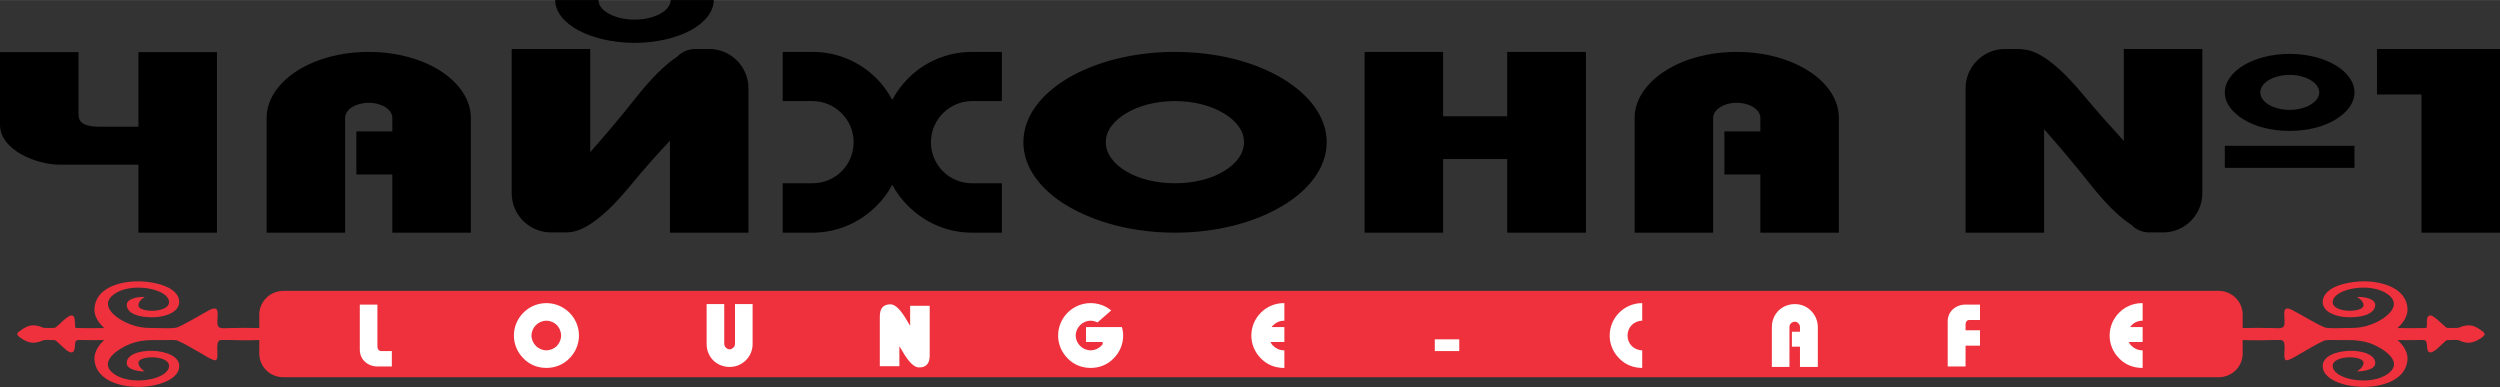
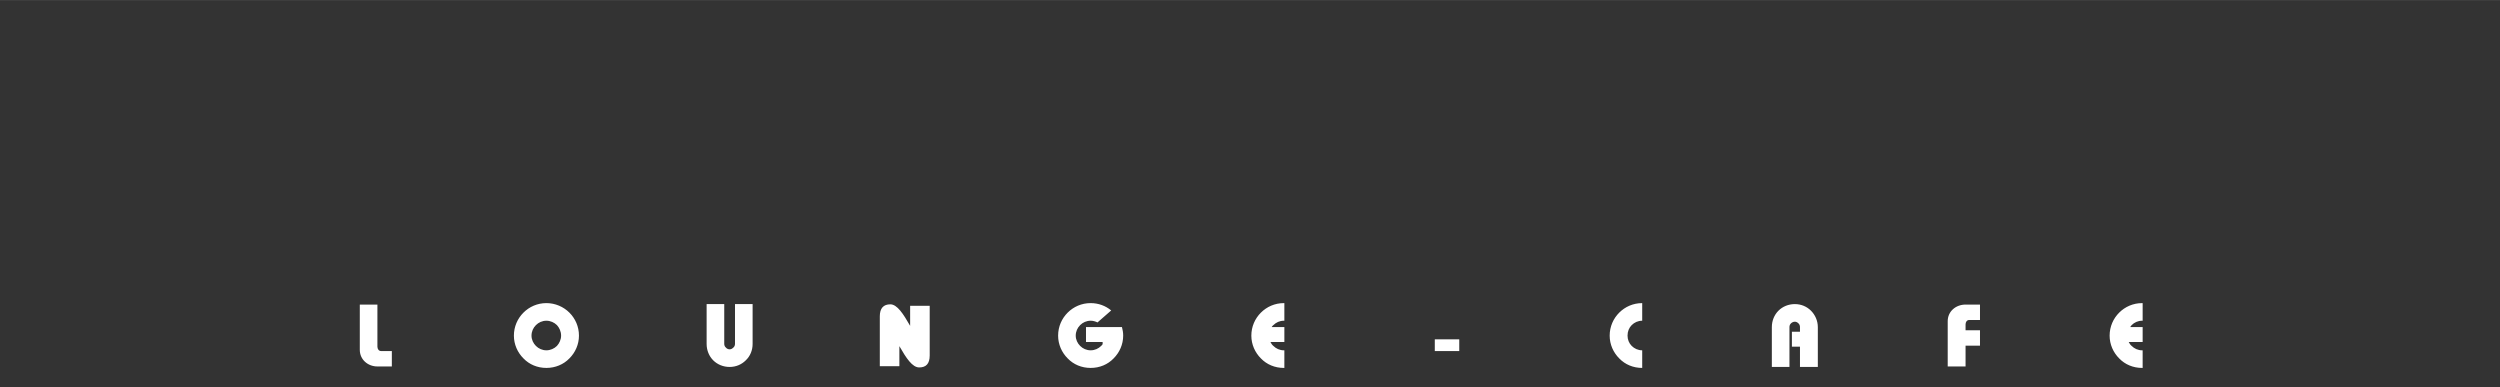
<svg xmlns="http://www.w3.org/2000/svg" xml:space="preserve" width="394px" height="61px" version="1.1" style="shape-rendering:geometricPrecision; text-rendering:geometricPrecision; image-rendering:optimizeQuality; fill-rule:evenodd; clip-rule:evenodd" viewBox="0 0 102.21 15.82">
  <rect x="0" y="0" width="102.21" height="15.82" fill="#333333" stroke="none" />
  <defs>
    <style type="text/css">
   
    .fil0 {fill:#EE313C}
    .fil2 {fill:black;fill-rule:nonzero}
    .fil1 {fill:white;fill-rule:nonzero}
   
  </style>
  </defs>
  <g id="Слой_x0020_1">
    <g id="_919238560">
-       <path class="fil0" d="M11.58 11.89l79.13 0c0.54,0 0.98,0.44 0.98,0.97l0 0.55c0.41,-0.01 0.82,-0.01 1.22,0 0.11,0 0.4,0.04 0.46,-0.07 0.13,-0.23 -0.2,-0.96 0.36,-0.66 0.26,0.13 1.18,0.69 1.38,0.72 0.18,0.03 0.55,0.01 0.75,0.01 0.51,0 0.79,-0.01 1.26,-0.22 0.56,-0.26 1.17,-0.81 0.36,-1.25 -0.74,-0.39 -2.1,-0.11 -2.11,0.41 0,0.45 1.23,0.44 1.26,0.14 0.01,-0.21 -0.27,-0.35 -0.27,-0.35 0.23,-0.02 0.73,0.05 0.75,0.31 0,0.53 -0.97,0.55 -1.33,0.5 -0.34,-0.05 -0.81,-0.2 -0.82,-0.61 0.03,-0.69 1.22,-0.85 1.73,-0.84 0.7,0.01 1.7,0.27 1.74,1.13 0.01,0.31 -0.19,0.58 -0.41,0.78 0.35,0 0.75,0.01 1.09,0 0.13,-0.01 0.1,0 0.11,-0.13 0,-0.09 0,-0.22 0.02,-0.3 0.08,-0.14 0.19,-0.08 0.29,-0.01 0.17,0.12 0.33,0.3 0.5,0.43 0.02,0.01 0.45,0.01 0.48,0 0.07,-0.02 0.11,-0.05 0.2,-0.07 0.3,-0.08 0.49,0 0.74,0.18 0.17,0.12 0.18,0.17 0,0.3 -0.31,0.21 -0.55,0.27 -0.9,0.11 -0.09,-0.04 -0.29,-0.02 -0.39,-0.02 -0.16,0 -0.13,0 -0.26,0.12 -0.08,0.07 -0.16,0.14 -0.23,0.21 -0.18,0.16 -0.42,0.32 -0.44,-0.04 -0.03,-0.33 -0.03,-0.29 -0.37,-0.29 -0.28,0.01 -0.56,0 -0.84,0 0.25,0.22 0.42,0.5 0.41,0.78 -0.08,1.58 -3.46,1.35 -3.47,0.29 -0.01,-0.81 2.19,-0.83 2.15,-0.11 -0.02,0.26 -0.52,0.33 -0.75,0.32 0,0 0.28,-0.15 0.27,-0.36 -0.03,-0.3 -1.26,-0.31 -1.26,0.14 0.01,0.52 1.37,0.8 2.11,0.41 0.95,-0.51 -0.03,-1.15 -0.62,-1.35 -0.5,-0.16 -0.92,-0.11 -1.43,-0.12 -0.11,0 -0.3,-0.01 -0.4,0.02 -0.32,0.14 -0.72,0.39 -1.04,0.57 -0.08,0.05 -0.45,0.28 -0.54,0.23 -0.15,-0.09 0.07,-0.73 -0.15,-0.81 -0.08,-0.03 -0.72,0 -0.86,0 -0.25,0 -0.5,0 -0.75,-0.01l0 0.55c0,0.54 -0.44,0.97 -0.98,0.97l-79.13 0c-0.54,0 -0.98,-0.43 -0.98,-0.97l0 -0.55c-0.25,0.01 -0.5,0.01 -0.75,0.01 -0.14,0 -0.78,-0.03 -0.86,0 -0.22,0.08 -0.01,0.72 -0.16,0.81 -0.08,0.05 -0.45,-0.18 -0.53,-0.23 -0.32,-0.18 -0.72,-0.43 -1.05,-0.57 -0.09,-0.03 -0.29,-0.02 -0.39,-0.02 -0.51,0.01 -0.94,-0.04 -1.43,0.12 -0.59,0.2 -1.57,0.84 -0.63,1.35 0.74,0.39 2.11,0.11 2.11,-0.41 0.01,-0.45 -1.23,-0.44 -1.25,-0.14 -0.01,0.21 0.26,0.36 0.26,0.36 -0.23,0.01 -0.72,-0.06 -0.74,-0.32 -0.05,-0.72 2.16,-0.7 2.15,0.11 -0.01,1.06 -3.39,1.29 -3.47,-0.29 -0.01,-0.28 0.16,-0.56 0.4,-0.78 -0.28,0 -0.56,0.01 -0.84,0 -0.33,0 -0.34,-0.04 -0.36,0.29 -0.03,0.36 -0.27,0.2 -0.44,0.04 -0.08,-0.07 -0.15,-0.14 -0.23,-0.21 -0.14,-0.12 -0.1,-0.12 -0.26,-0.12 -0.1,0 -0.31,-0.02 -0.39,0.02 -0.35,0.16 -0.6,0.1 -0.9,-0.11 -0.18,-0.13 -0.18,-0.18 0,-0.3 0.25,-0.18 0.43,-0.26 0.74,-0.18 0.09,0.02 0.12,0.05 0.19,0.07 0.04,0.01 0.47,0.01 0.48,0 0.18,-0.13 0.33,-0.31 0.5,-0.43 0.11,-0.07 0.22,-0.13 0.29,0.01 0.02,0.08 0.02,0.21 0.03,0.3 0.01,0.13 -0.02,0.12 0.11,0.13 0.34,0.01 0.73,0 1.08,0 -0.22,-0.2 -0.41,-0.47 -0.4,-0.78 0.04,-0.86 1.03,-1.12 1.73,-1.13 0.52,-0.01 1.71,0.15 1.74,0.84 -0.02,0.41 -0.49,0.56 -0.82,0.61 -0.36,0.05 -1.33,0.03 -1.33,-0.5 0.02,-0.26 0.51,-0.33 0.74,-0.31 0,0 -0.27,0.14 -0.26,0.35 0.02,0.3 1.26,0.31 1.25,-0.14 0,-0.52 -1.37,-0.8 -2.11,-0.41 -0.8,0.44 -0.2,0.99 0.37,1.25 0.47,0.21 0.75,0.22 1.25,0.22 0.2,0 0.57,0.02 0.76,-0.01 0.2,-0.03 1.12,-0.59 1.37,-0.72 0.57,-0.3 0.24,0.43 0.37,0.66 0.05,0.11 0.35,0.07 0.45,0.07 0.4,-0.01 0.82,-0.01 1.23,0l0 -0.55c0,-0.53 0.44,-0.97 0.98,-0.97z" />
      <path class="fil1" d="M22.34 12.39c0.36,0 0.7,0.15 0.94,0.39 0.24,0.24 0.39,0.57 0.39,0.94 0,0.36 -0.15,0.69 -0.39,0.93 -0.24,0.25 -0.58,0.39 -0.94,0.39 -0.37,0 -0.7,-0.14 -0.94,-0.39 -0.24,-0.24 -0.39,-0.57 -0.39,-0.93 0,-0.37 0.15,-0.7 0.39,-0.94 0.24,-0.24 0.57,-0.39 0.94,-0.39zm36.32 1.48l1 0 0 0.48 -1 0 0 -0.48zm22.29 -1.42l-0.59 0c-0.4,0 -0.73,0.28 -0.73,0.68l0 1.85 0.73 0 0 -0.85 0.59 0 0 -0.63 -0.59 0 0 -0.24c0,-0.09 0.05,-0.18 0.15,-0.18l0.44 0 0 -0.63zm-42.94 0.05l0 2.03c0,0.34 -0.15,0.49 -0.43,0.49 -0.28,0 -0.53,-0.38 -0.81,-0.87l0 0.82 -0.8 0 0 -2.04c0,-0.33 0.15,-0.49 0.43,-0.49 0.28,0 0.53,0.39 0.81,0.88l0 -0.82 0.8 0zm29.13 2.54c-0.37,0 -0.7,-0.14 -0.94,-0.39 -0.24,-0.24 -0.39,-0.57 -0.39,-0.93 0,-0.37 0.15,-0.7 0.39,-0.94 0.24,-0.24 0.57,-0.39 0.94,-0.39l0 0.72c-0.17,0 -0.32,0.07 -0.43,0.18 -0.11,0.11 -0.17,0.26 -0.17,0.43 0,0.16 0.06,0.31 0.17,0.42 0.11,0.11 0.26,0.18 0.43,0.18l0 0.72zm-22.55 -2.65c0.32,0 0.61,0.11 0.84,0.3l-0.56 0.49c-0.08,-0.04 -0.18,-0.07 -0.28,-0.07 -0.17,0 -0.32,0.07 -0.43,0.18 -0.11,0.11 -0.18,0.26 -0.18,0.43 0,0.16 0.07,0.31 0.18,0.42 0.11,0.11 0.26,0.18 0.43,0.18 0.17,0 0.32,-0.07 0.43,-0.18 0.02,-0.02 0.04,-0.04 0.06,-0.07l0 -0.09 -0.68 0 0 -0.61 0.69 0 0.44 0 0.34 0c0.03,0.11 0.05,0.23 0.05,0.35 0,0.36 -0.15,0.69 -0.39,0.93 -0.24,0.25 -0.57,0.39 -0.94,0.39 -0.37,0 -0.7,-0.14 -0.94,-0.39 -0.24,-0.24 -0.39,-0.57 -0.39,-0.93 0,-0.37 0.15,-0.7 0.39,-0.94 0.24,-0.24 0.57,-0.39 0.94,-0.39zm42.99 0c0.01,0 0.01,0 0.02,0l0 0.72c0,0 -0.01,0 -0.02,0 -0.17,0 -0.32,0.07 -0.43,0.18 -0.02,0.02 -0.04,0.05 -0.06,0.08l0.51 0 0 0.61 -0.57 0c0.03,0.06 0.07,0.12 0.12,0.16 0.11,0.11 0.26,0.18 0.43,0.18 0.01,0 0.02,0 0.02,0l0 0.72c-0.01,0 -0.01,0 -0.02,0 -0.37,0 -0.7,-0.14 -0.94,-0.39 -0.24,-0.24 -0.39,-0.57 -0.39,-0.93 0,-0.37 0.15,-0.7 0.39,-0.94 0.24,-0.24 0.57,-0.39 0.94,-0.39zm-14.42 2.61l0 -1.63c0,-0.06 0.02,-0.11 0.06,-0.15 0.04,-0.04 0.1,-0.07 0.16,-0.07 0.06,0 0.11,0.03 0.15,0.07 0.04,0.04 0.06,0.09 0.06,0.15l0 0.19 -0.33 0 0 0.61 0.33 0 0 0.83 0.73 0 0 -1.63c0,-0.26 -0.11,-0.5 -0.28,-0.67 -0.17,-0.17 -0.4,-0.27 -0.66,-0.27 -0.26,0 -0.5,0.1 -0.67,0.27 -0.17,0.17 -0.27,0.41 -0.27,0.67l0 1.63 0.72 0zm-20.67 -2.61c0,0 0.01,0 0.02,0l0 0.72c-0.01,0 -0.02,0 -0.02,0 -0.17,0 -0.32,0.07 -0.43,0.18 -0.03,0.02 -0.05,0.05 -0.07,0.08l0.52 0 0 0.61 -0.57 0c0.03,0.06 0.07,0.12 0.12,0.16 0.11,0.11 0.26,0.18 0.43,0.18 0,0 0.01,0 0.02,0l0 0.72c-0.01,0 -0.02,0 -0.02,0 -0.37,0 -0.7,-0.14 -0.94,-0.39 -0.24,-0.24 -0.39,-0.57 -0.39,-0.93 0,-0.37 0.15,-0.7 0.39,-0.94 0.24,-0.24 0.57,-0.39 0.94,-0.39zm-36.47 2.59l-0.59 0c-0.39,0 -0.72,-0.28 -0.72,-0.68l0 -1.85 0.72 0 0 1.72c0,0.1 0.06,0.18 0.15,0.18l0.44 0 0 0.63zm13.59 -2.55l0 1.63c0,0.06 0.03,0.12 0.07,0.15 0.03,0.04 0.09,0.07 0.15,0.07 0.06,0 0.11,-0.03 0.15,-0.07 0.04,-0.03 0.07,-0.09 0.07,-0.15l0 -1.63 0.72 0 0 1.63c0,0.26 -0.1,0.5 -0.28,0.67 -0.17,0.17 -0.4,0.27 -0.66,0.27 -0.26,0 -0.5,-0.1 -0.67,-0.27 -0.17,-0.17 -0.27,-0.41 -0.27,-0.67l0 -1.63 0.72 0zm-6.84 0.86c-0.11,-0.11 -0.27,-0.18 -0.43,-0.18 -0.17,0 -0.32,0.07 -0.43,0.18 -0.11,0.11 -0.18,0.26 -0.18,0.43 0,0.16 0.07,0.31 0.18,0.42 0.11,0.11 0.26,0.18 0.43,0.18 0.16,0 0.32,-0.07 0.43,-0.18 0.1,-0.11 0.17,-0.26 0.17,-0.42 0,-0.17 -0.07,-0.32 -0.17,-0.43z" />
-       <path class="fil2" d="M70.04 9.51l0 -4.69c0,-0.17 0.11,-0.33 0.29,-0.44 0.17,-0.11 0.41,-0.18 0.68,-0.18 0.26,0 0.5,0.07 0.68,0.18 0.17,0.11 0.28,0.27 0.28,0.44l0 0.55 -1.47 0 0 1.76 1.47 0 0 2.38 3.21 0 0 -4.69c0,-0.74 -0.46,-1.42 -1.22,-1.91 -0.76,-0.49 -1.8,-0.79 -2.95,-0.79 -1.16,0 -2.2,0.3 -2.95,0.79 -0.76,0.49 -1.23,1.17 -1.23,1.91l0 4.69 3.21 0zm26.22 -3.55l-5.3 0 0 0.9 5.3 0 0 -0.9zm2.74 -3.96l-1.82 0 0 1.86 1.82 0 0 5.65 3.21 0 0 -5.65 0 -1.86 -3.21 0zm-5.39 0.2c0.73,0 1.39,0.18 1.87,0.46 0.48,0.29 0.78,0.68 0.78,1.12 0,0.43 -0.3,0.82 -0.78,1.11 -0.48,0.29 -1.14,0.46 -1.87,0.46 -0.73,0 -1.39,-0.17 -1.87,-0.46 -0.48,-0.29 -0.78,-0.68 -0.78,-1.11 0,-0.44 0.3,-0.83 0.78,-1.12 0.48,-0.28 1.14,-0.46 1.87,-0.46zm0.85 1.07c-0.22,-0.13 -0.52,-0.21 -0.85,-0.21 -0.33,0 -0.63,0.08 -0.85,0.21 -0.22,0.13 -0.35,0.31 -0.35,0.51 0,0.19 0.13,0.37 0.35,0.5 0.22,0.13 0.52,0.21 0.85,0.21 0.33,0 0.63,-0.08 0.85,-0.21 0.22,-0.13 0.36,-0.31 0.36,-0.5 0,-0.2 -0.14,-0.38 -0.36,-0.51zm-91.25 1.39c0,0.28 0.11,0.52 0.9,0.52l1.55 0 0 -3.05 3.21 0 0 7.38 -3.21 0 0 -2.78 -3.24 0c-0.86,0 -2.42,-0.56 -2.42,-1.64l0 -2.96 3.21 0 0 2.53zm25.97 -4.66c0,0.48 -0.36,0.92 -0.95,1.24 -0.58,0.31 -1.39,0.51 -2.29,0.51 -0.89,0 -1.7,-0.2 -2.29,-0.51 -0.59,-0.32 -0.95,-0.76 -0.95,-1.24l1.77 0c0,0.22 0.16,0.42 0.43,0.56 0.27,0.15 0.64,0.24 1.04,0.24 0.41,0 0.78,-0.09 1.05,-0.24 0.26,-0.14 0.43,-0.34 0.43,-0.56l1.76 0zm-1.79 9.51l3.21 0 0 -5.9c0,-0.89 -0.72,-1.61 -1.61,-1.61l-0.56 0c-0.29,0 -0.55,0.12 -0.74,0.31 -0.53,0.35 -1.12,0.96 -1.69,1.68 -0.68,0.87 -1.55,1.87 -1.87,2.23l0 -4.22 -3.21 0 0 5.9c0,0.88 0.72,1.6 1.61,1.6l0.55 0c0.07,0 0.14,0 0.21,-0.01l0 0c0.69,-0.05 1.58,-0.81 2.43,-1.84 0.56,-0.69 1.26,-1.47 1.67,-1.9l0 3.76zm59.44 -7.51l3.21 0 0 5.9c0,0.88 -0.72,1.6 -1.6,1.6l-0.56 0c-0.29,0 -0.55,-0.11 -0.74,-0.31 -0.54,-0.34 -1.12,-0.95 -1.69,-1.67 -0.68,-0.87 -1.56,-1.88 -1.88,-2.24l0 4.23 -3.21 0 0 -5.9c0,-0.89 0.73,-1.61 1.61,-1.61l0.56 0c0.07,0 0.14,0.01 0.2,0.02l0 0c0.69,0.04 1.58,0.81 2.43,1.84 0.57,0.69 1.27,1.46 1.67,1.9l0 -3.76zm-72.72 7.51l0 -4.69c0,-0.17 0.11,-0.33 0.28,-0.44 0.18,-0.11 0.42,-0.18 0.68,-0.18 0.27,0 0.51,0.07 0.69,0.18 0.17,0.11 0.28,0.27 0.28,0.44l0 0.55 -1.47 0 0 1.76 1.47 0 0 2.38 3.21 0 0 -4.69c0,-0.74 -0.47,-1.42 -1.22,-1.91 -0.76,-0.49 -1.8,-0.79 -2.96,-0.79 -1.15,0 -2.19,0.3 -2.95,0.79 -0.75,0.49 -1.22,1.17 -1.22,1.91l0 4.69 3.21 0zm44.89 -4.76l2.62 0 0 -2.63 3.22 0 0 7.39 -3.22 0 0 -3.01 -2.62 0 0 3.01 -3.21 0 0 -7.39 3.21 0 0 2.63zm-25.78 -2.63c1.02,0 1.94,0.41 2.61,1.08 0.26,0.26 0.48,0.56 0.65,0.88 0.17,-0.32 0.39,-0.62 0.65,-0.88 0.67,-0.67 1.59,-1.08 2.61,-1.08l1.22 0 0 2.01 -1.22 0c-0.46,0 -0.88,0.19 -1.19,0.5 -0.3,0.3 -0.49,0.72 -0.49,1.18 0,0.47 0.19,0.89 0.49,1.19 0.31,0.31 0.73,0.49 1.19,0.49l1.22 0 0 2.02 -1.22 0c-1.02,0 -1.94,-0.42 -2.61,-1.09 -0.26,-0.25 -0.48,-0.55 -0.65,-0.87 -0.17,0.32 -0.39,0.62 -0.65,0.87 -0.67,0.67 -1.59,1.09 -2.61,1.09l-1.22 0 0 -2.02 1.22 0c0.46,0 0.88,-0.18 1.19,-0.49 0.3,-0.3 0.49,-0.72 0.49,-1.19 0,-0.46 -0.19,-0.88 -0.49,-1.18 -0.31,-0.31 -0.73,-0.5 -1.19,-0.5l-1.22 0 0 -2.01 1.22 0zm14.82 0c1.71,0 3.26,0.41 4.38,1.08 1.12,0.67 1.82,1.59 1.82,2.61 0,1.02 -0.7,1.95 -1.82,2.61 -1.12,0.67 -2.67,1.09 -4.38,1.09 -1.71,0 -3.26,-0.42 -4.39,-1.09 -1.12,-0.66 -1.81,-1.59 -1.81,-2.61 0,-1.02 0.69,-1.94 1.81,-2.61 1.13,-0.67 2.68,-1.08 4.39,-1.08zm1.99 2.51c-0.51,-0.31 -1.21,-0.5 -1.99,-0.5 -0.78,0 -1.49,0.19 -2,0.5 -0.51,0.3 -0.83,0.72 -0.83,1.18 0,0.47 0.32,0.89 0.83,1.19 0.51,0.31 1.22,0.49 2,0.49 0.78,0 1.48,-0.18 1.99,-0.49 0.51,-0.3 0.83,-0.72 0.83,-1.19 0,-0.46 -0.32,-0.88 -0.83,-1.18z" />
    </g>
  </g>
</svg>